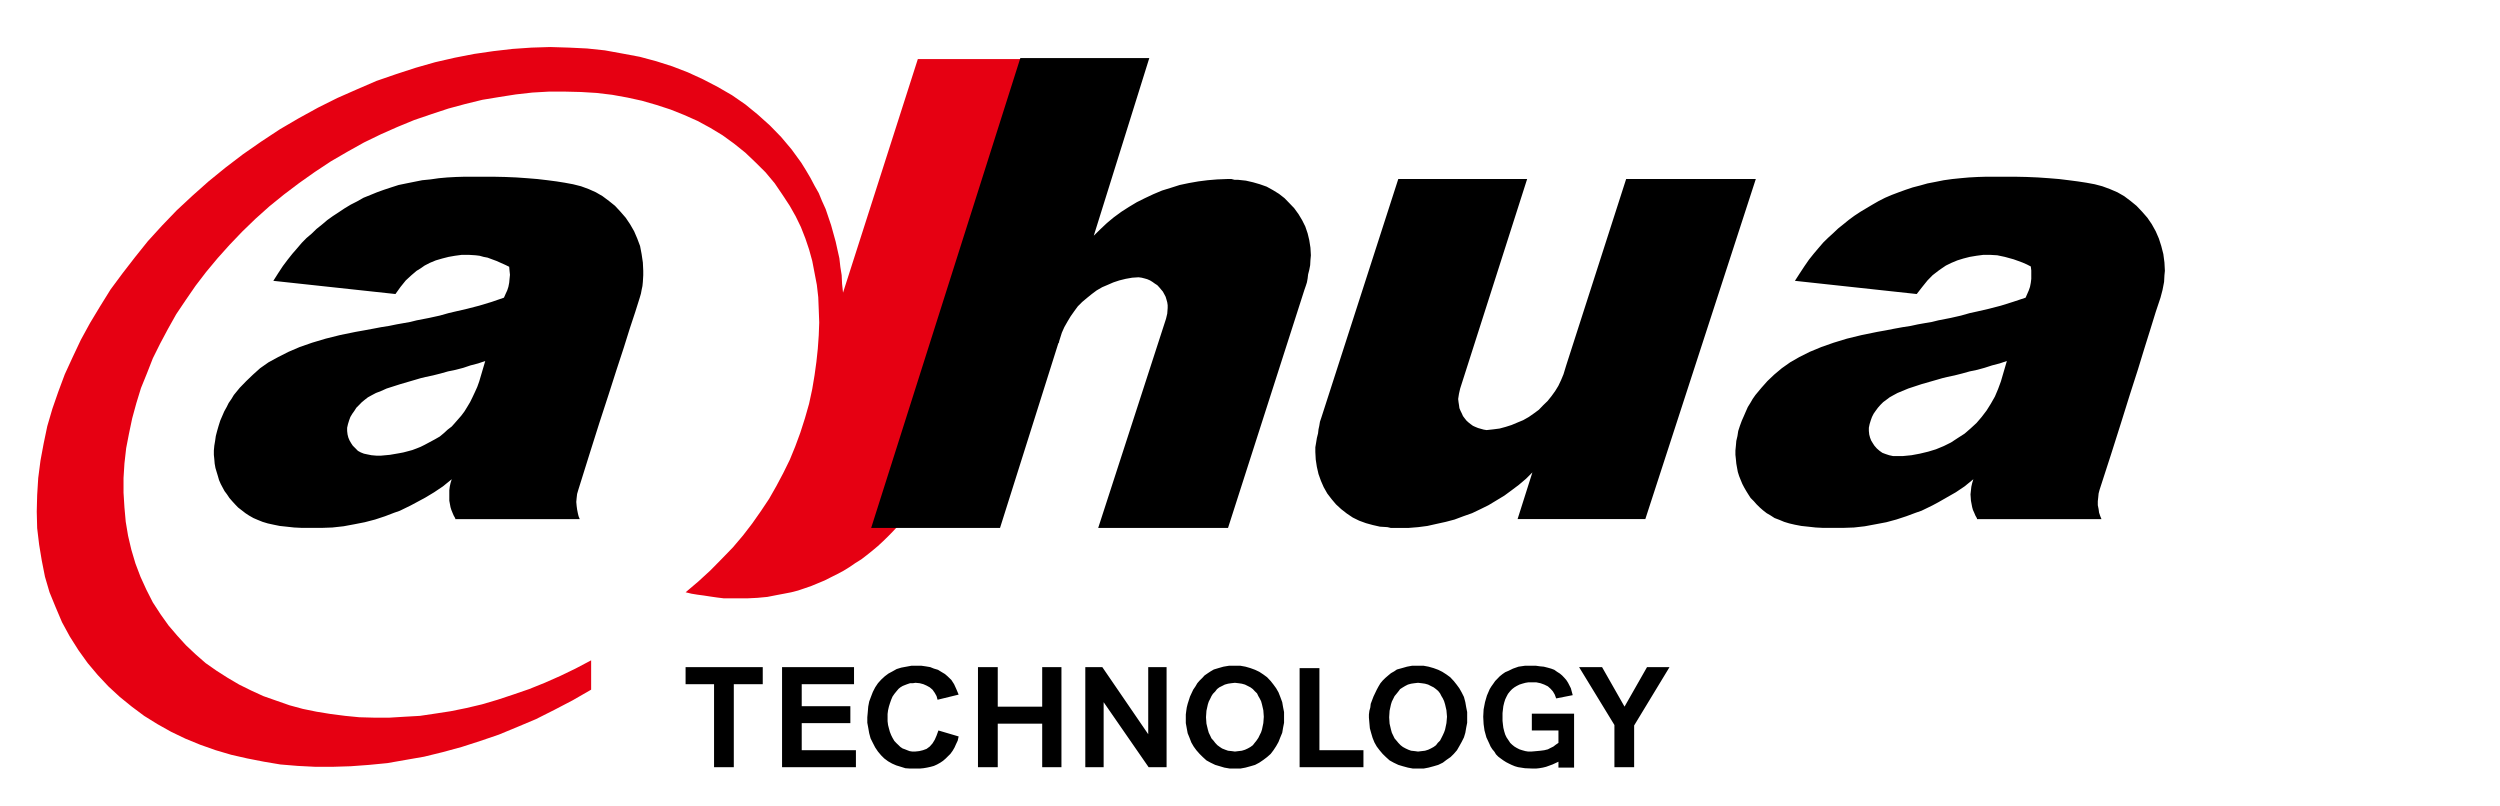
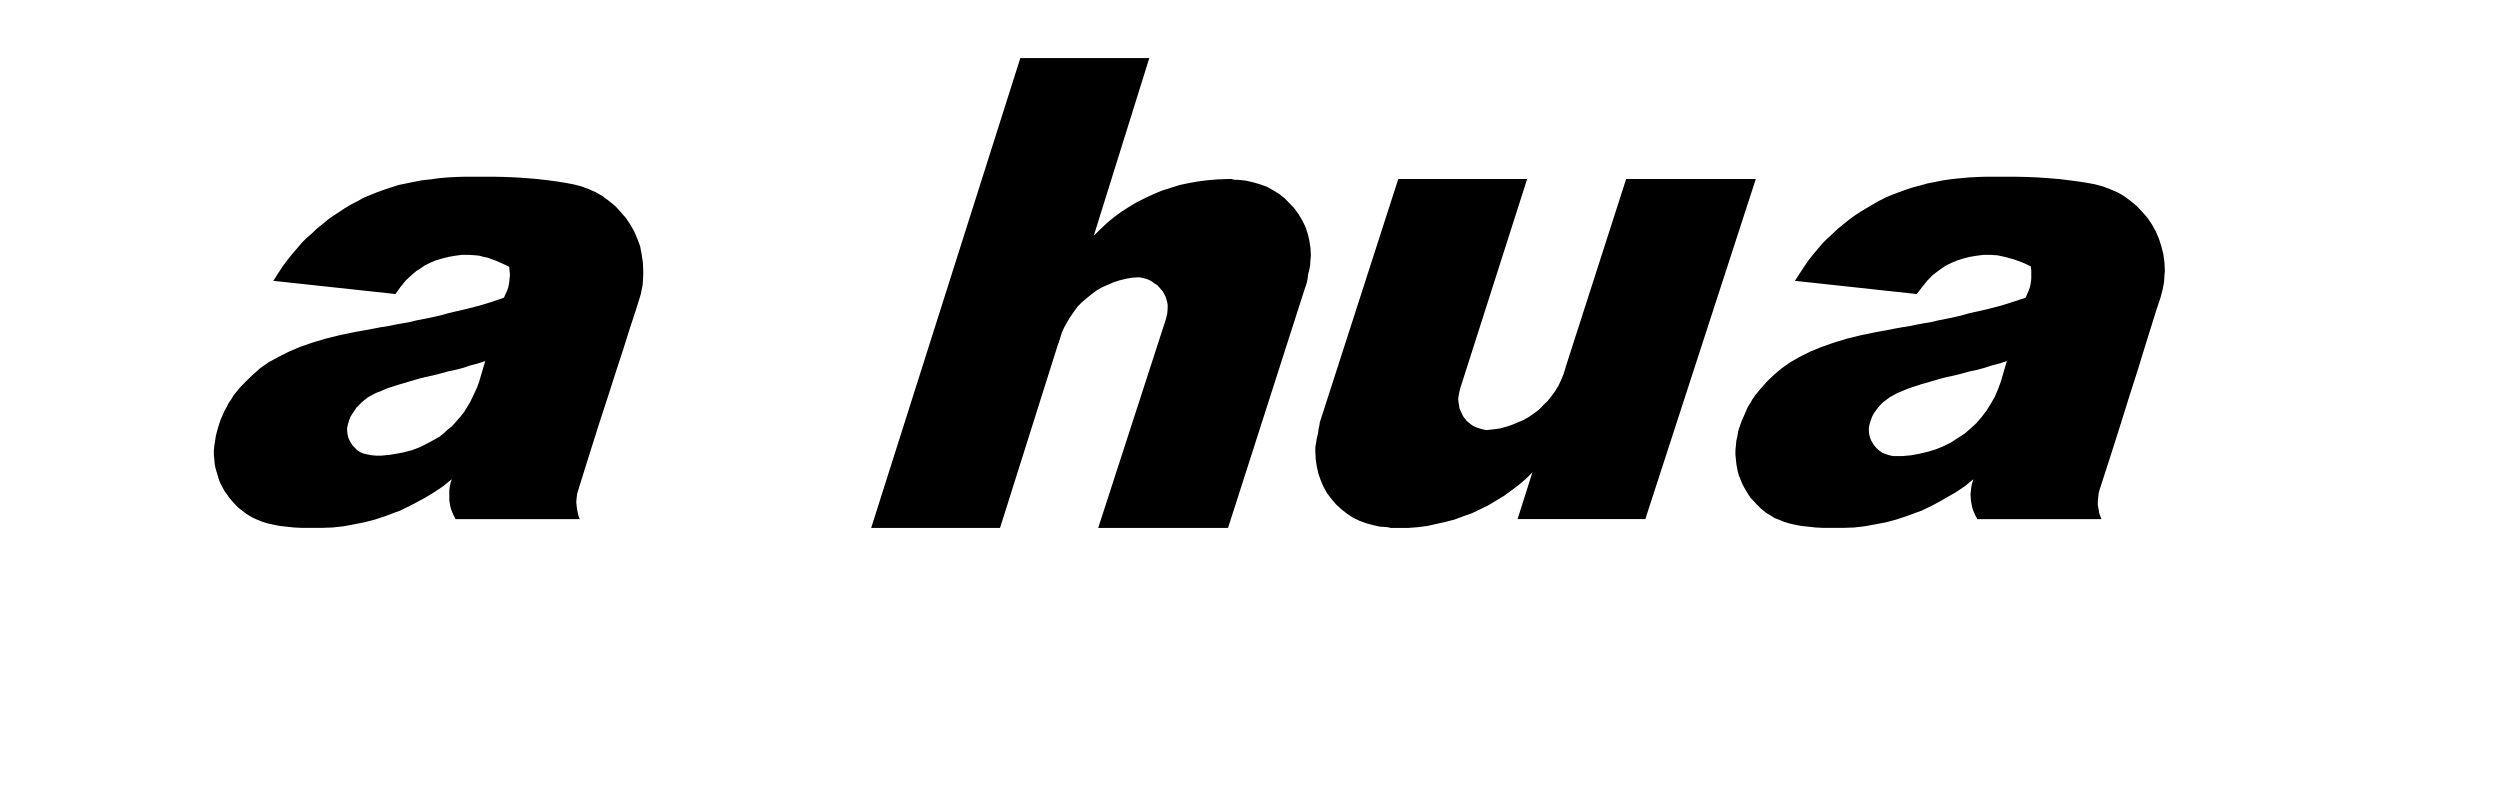
<svg xmlns="http://www.w3.org/2000/svg" width="90" height="29" viewBox="0 0 90 29" fill="none">
-   <path d="M33.819 16.32L38.379 2.127H33.042L30.349 10.536L30.315 10.221L30.3 9.906L30.253 9.61L30.217 9.296L30.15 8.998L30.084 8.699L30.002 8.403L29.92 8.107L29.819 7.808L29.724 7.527L29.59 7.231L29.475 6.951L29.324 6.685L29.176 6.404L29.009 6.121L28.846 5.858L28.497 5.378L28.121 4.932L27.722 4.522L27.277 4.122L26.831 3.758L26.352 3.427L25.84 3.131L25.309 2.855L24.763 2.604L24.203 2.388L23.625 2.204L23.033 2.045L22.403 1.927L21.776 1.813L21.132 1.745L20.487 1.714L19.808 1.693L19.132 1.714L18.452 1.761L17.76 1.841L17.067 1.942L16.374 2.077L15.664 2.24L14.97 2.438L14.26 2.669L13.55 2.914L12.854 3.215L12.144 3.528L11.447 3.876L10.756 4.256L10.077 4.653L9.402 5.098L8.74 5.559L8.111 6.039L7.503 6.534L6.923 7.05L6.361 7.573L5.832 8.123L5.321 8.684L4.858 9.262L4.411 9.84L3.981 10.42L3.603 11.029L3.241 11.629L2.909 12.237L2.613 12.864L2.331 13.478L2.098 14.104L1.886 14.714L1.702 15.342L1.571 15.969L1.457 16.582L1.376 17.209L1.338 17.822L1.323 18.416L1.338 19.014L1.409 19.607L1.504 20.181L1.619 20.763L1.783 21.322L2 21.852L2.232 22.399L2.512 22.913L2.825 23.408L3.157 23.871L3.517 24.299L3.901 24.709L4.313 25.089L4.743 25.438L5.189 25.771L5.667 26.068L6.163 26.346L6.678 26.593L7.204 26.809L7.764 27.007L8.327 27.173L8.903 27.304L9.501 27.421L10.094 27.521L10.723 27.573L11.351 27.605H11.979L12.622 27.585L13.287 27.536L13.946 27.472L14.607 27.356L15.267 27.241L15.945 27.075L16.622 26.89L17.283 26.677L17.96 26.446L18.638 26.165L19.296 25.888L19.957 25.555L20.618 25.21L21.281 24.828V23.772L20.718 24.069L20.171 24.333L19.61 24.581L19.047 24.808L18.471 25.006L17.912 25.191L17.35 25.357L16.786 25.49L16.224 25.604L15.664 25.69L15.118 25.771L14.555 25.803L14.012 25.836H13.483L12.936 25.821L12.425 25.771L11.898 25.703L11.4 25.622L10.905 25.521L10.426 25.391L9.948 25.224L9.484 25.061L9.041 24.858L8.61 24.645L8.195 24.401L7.801 24.15L7.402 23.871L7.041 23.555L6.691 23.225L6.376 22.878L6.065 22.514L5.783 22.118L5.502 21.686L5.27 21.23L5.057 20.763L4.875 20.283L4.728 19.788L4.611 19.289L4.526 18.78L4.48 18.268L4.447 17.737V17.209L4.48 16.683L4.542 16.135L4.644 15.608L4.759 15.06L4.908 14.515L5.076 13.968L5.289 13.443L5.502 12.899L5.767 12.366L6.048 11.839L6.344 11.311L6.691 10.795L7.041 10.287L7.42 9.792L7.833 9.296L8.264 8.815L8.723 8.335L9.201 7.873L9.697 7.429L10.225 7.001L10.773 6.587L11.335 6.19L11.911 5.809L12.506 5.463L13.102 5.13L13.714 4.833L14.31 4.569L14.915 4.32L15.531 4.11L16.142 3.908L16.753 3.743L17.366 3.593L17.96 3.495L18.571 3.399L19.166 3.332L19.759 3.298H20.339L20.916 3.312L21.478 3.346L22.039 3.413L22.586 3.512L23.111 3.627L23.641 3.78L24.137 3.942L24.635 4.141L25.113 4.354L25.577 4.606L26.006 4.866L26.418 5.164L26.831 5.495L27.194 5.841L27.559 6.203L27.891 6.601L28.184 7.033L28.433 7.413L28.647 7.792L28.832 8.173L28.994 8.586L29.127 8.981L29.241 9.394L29.324 9.826L29.406 10.254L29.457 10.698L29.475 11.147L29.492 11.61L29.475 12.072L29.441 12.552L29.39 13.028L29.324 13.508L29.241 14.004L29.127 14.534L28.977 15.06L28.812 15.575L28.63 16.069L28.433 16.551L28.199 17.027L27.953 17.491L27.688 17.957L27.393 18.399L27.078 18.848L26.749 19.276L26.385 19.705L25.987 20.116L25.577 20.532L25.145 20.929L24.682 21.322L24.898 21.374L25.113 21.409L25.331 21.438L25.558 21.473L25.807 21.509L26.055 21.54H26.303H26.549H26.913L27.259 21.523L27.623 21.489L27.97 21.421L28.218 21.374L28.482 21.323L28.73 21.259L28.977 21.175L29.211 21.094L29.457 20.992L29.687 20.896L29.92 20.778L30.15 20.663L30.366 20.548L30.58 20.416L30.796 20.268L31.011 20.134L31.207 19.983L31.408 19.822L31.606 19.656L31.785 19.49L31.97 19.31L32.149 19.127L32.318 18.946L32.481 18.747L32.646 18.548L32.793 18.35L32.925 18.137L33.078 17.921L33.191 17.704L33.321 17.491L33.438 17.261L33.539 17.028L33.636 16.799L33.735 16.551L33.819 16.32Z" fill="#E60012" />
  <path d="M36.732 2.09L31.362 19.005H36.001L38.098 12.364L38.127 12.322V12.293L38.227 11.976L38.315 11.778L38.429 11.577L38.542 11.389L38.674 11.201L38.802 11.027L38.958 10.871L39.132 10.725L39.305 10.585L39.479 10.455L39.679 10.339L39.879 10.254L40.081 10.166L40.295 10.095L40.525 10.038L40.758 9.997L40.988 9.982L41.1 9.997L41.202 10.023L41.301 10.051L41.402 10.095L41.491 10.15L41.573 10.209L41.662 10.266L41.73 10.339L41.802 10.425L41.863 10.497L41.918 10.598L41.963 10.684L41.993 10.784L42.021 10.884L42.036 10.985V11.087L42.021 11.289L41.977 11.475L39.535 19.005H44.209L46.962 10.425L47.007 10.297L47.049 10.166L47.075 10.023L47.092 9.878L47.133 9.719L47.166 9.548L47.176 9.364L47.192 9.19L47.176 8.917L47.133 8.643L47.075 8.402L46.991 8.155L46.876 7.925L46.747 7.71L46.591 7.495L46.415 7.311L46.243 7.134L46.043 6.978L45.829 6.846L45.599 6.719L45.355 6.633L45.109 6.562L44.852 6.503L44.578 6.474H44.448L44.335 6.445H44.278H44.234H44.209H44.173L43.816 6.459L43.471 6.488L43.142 6.53L42.795 6.591L42.468 6.66L42.148 6.762L41.834 6.859L41.52 6.991L41.216 7.134L40.925 7.279L40.64 7.45L40.369 7.624L40.095 7.825L39.851 8.027L39.609 8.256L39.376 8.485L41.375 2.09L36.732 2.09ZM16.722 6.362L16.419 6.371L16.105 6.388L15.802 6.415L15.5 6.458L15.199 6.488L14.898 6.548L14.625 6.603L14.349 6.66L14.079 6.747L13.819 6.833L13.575 6.921L13.33 7.021L13.087 7.119L12.856 7.25L12.626 7.367L12.413 7.495L12.197 7.639L11.98 7.781L11.779 7.925L11.594 8.082L11.393 8.243L11.217 8.414L11.033 8.57L10.861 8.745L10.704 8.93L10.528 9.132L10.358 9.346L10.185 9.576L10.013 9.837L9.84 10.11L14.236 10.585L14.421 10.327L14.608 10.095L14.811 9.908L14.997 9.75L15.142 9.661L15.285 9.561L15.474 9.463L15.688 9.374L15.917 9.307L16.148 9.248L16.376 9.208L16.622 9.175H16.88L17.122 9.19L17.267 9.208L17.411 9.248L17.553 9.275L17.713 9.335L17.871 9.393L18.028 9.463L18.187 9.534L18.331 9.604L18.344 9.75L18.359 9.893L18.344 10.038L18.331 10.179L18.302 10.327L18.26 10.455L18.2 10.585L18.142 10.716L17.699 10.869L17.252 11.004L16.819 11.116L16.39 11.215L16.148 11.272L15.832 11.361L15.444 11.446L14.997 11.533L14.768 11.59L14.538 11.631L14.279 11.677L14.005 11.733L13.72 11.778L13.433 11.833L13.115 11.892L12.8 11.948L12.239 12.063L11.722 12.192L11.237 12.337L10.789 12.493L10.386 12.666L10.013 12.855L9.669 13.042L9.364 13.256L9.108 13.486L8.866 13.718L8.631 13.96L8.418 14.22L8.332 14.363L8.231 14.509L8.161 14.651L8.073 14.809L8 14.978L7.929 15.142L7.87 15.329L7.816 15.516L7.769 15.697L7.744 15.872L7.715 16.044L7.699 16.218V16.374L7.715 16.531L7.728 16.69L7.756 16.847L7.799 16.991L7.843 17.135L7.885 17.282L7.946 17.422L8.017 17.556L8.084 17.68L8.171 17.796L8.259 17.928L8.36 18.044L8.462 18.156L8.574 18.272L8.704 18.372L8.835 18.474L8.963 18.558L9.122 18.649L9.278 18.716L9.454 18.787L9.64 18.843L9.855 18.89L10.07 18.934L10.315 18.96L10.588 18.99L10.875 19.004H11.175H11.578L11.965 18.99L12.367 18.946L12.755 18.874L13.131 18.8L13.503 18.703L13.86 18.585L14.195 18.457L14.395 18.387L14.579 18.297L14.782 18.198L14.997 18.083L15.314 17.912L15.629 17.722L15.943 17.511L16.262 17.252L16.219 17.392L16.191 17.523L16.175 17.651V17.796V18.026L16.218 18.258L16.249 18.358L16.289 18.457L16.332 18.558L16.39 18.66V18.688H17.226H19.509H20.455H20.871L20.829 18.585L20.802 18.474L20.776 18.341L20.759 18.214L20.746 18.07L20.759 17.928L20.776 17.782L20.818 17.638L21.218 16.359L21.576 15.227L21.909 14.206L22.195 13.313L22.454 12.523L22.67 11.833L22.869 11.231L23.031 10.716L23.074 10.568L23.098 10.439L23.128 10.297L23.143 10.15L23.157 9.908V9.75L23.143 9.45L23.098 9.146L23.043 8.858L22.942 8.589L22.829 8.326L22.681 8.069L22.525 7.838L22.34 7.625L22.14 7.409L21.923 7.235L21.692 7.062L21.449 6.921L21.189 6.805L20.916 6.705L20.63 6.633L20.327 6.577L20.038 6.531L19.71 6.488L19.351 6.446L18.976 6.415L18.59 6.388L18.187 6.371L17.769 6.362H17.339H17.037L16.722 6.362ZM71.5 6.362L71.199 6.371L70.881 6.388L70.581 6.415L70.278 6.446L69.976 6.488L69.676 6.548L69.39 6.603L69.131 6.676L68.856 6.747L68.6 6.833L68.357 6.921L68.093 7.021L67.865 7.119L67.636 7.235L67.406 7.367L67.191 7.495L66.975 7.624L66.758 7.767L66.561 7.912L66.369 8.068L66.172 8.226L65.986 8.402L65.812 8.56L65.638 8.73L65.466 8.93L65.295 9.132L65.124 9.346L64.965 9.576L64.793 9.837L64.617 10.11L69.002 10.585L69.203 10.327L69.39 10.095L69.573 9.908L69.777 9.75L69.903 9.661L70.051 9.561L70.251 9.463L70.464 9.374L70.68 9.307L70.91 9.248L71.155 9.207L71.399 9.175H71.643L71.901 9.19L72.175 9.248L72.49 9.335L72.652 9.393L72.807 9.45L72.965 9.519L73.109 9.593L73.126 9.736V9.877V10.038L73.109 10.179L73.08 10.327L73.036 10.455L72.979 10.585L72.922 10.716L72.463 10.869L72.032 11.004L71.601 11.116L71.171 11.215L70.91 11.272L70.596 11.361L70.222 11.446L69.777 11.533L69.547 11.59L69.304 11.631L69.044 11.677L68.785 11.733L68.496 11.778L68.194 11.833L67.894 11.892L67.579 11.948L67.017 12.063L66.487 12.192L66.012 12.337L65.568 12.493L65.151 12.666L64.774 12.855L64.448 13.042L64.145 13.256L63.871 13.486L63.627 13.718L63.412 13.96L63.195 14.22L63.095 14.363L63.011 14.509L62.922 14.651L62.852 14.809L62.779 14.978L62.706 15.142L62.637 15.329L62.576 15.516L62.548 15.697L62.507 15.872L62.492 16.044L62.475 16.218V16.374L62.492 16.531L62.507 16.69L62.535 16.847L62.562 16.991L62.607 17.135L62.666 17.282L62.724 17.422L62.794 17.556L62.866 17.68L62.938 17.796L63.023 17.928L63.139 18.044L63.237 18.156L63.355 18.272L63.469 18.372L63.6 18.474L63.744 18.558L63.884 18.649L64.061 18.716L64.23 18.787L64.415 18.843L64.617 18.89L64.848 18.934L65.092 18.96L65.365 18.99L65.638 19.004H65.955H66.341L66.744 18.99L67.132 18.946L67.52 18.874L67.909 18.8L68.267 18.703L68.627 18.585L68.971 18.457L69.173 18.387L69.359 18.297L69.562 18.198L69.777 18.083L70.076 17.912L70.409 17.722L70.723 17.511L71.041 17.252L70.998 17.392L70.968 17.523L70.954 17.651L70.938 17.796L70.954 18.026L70.998 18.258L71.026 18.358L71.071 18.457L71.113 18.558L71.171 18.66V18.688H71.988H74.286H75.235H75.653L75.611 18.585L75.567 18.457L75.55 18.329L75.521 18.188V18.044L75.537 17.898L75.55 17.766L75.583 17.638L75.997 16.359L76.356 15.227L76.675 14.206L76.962 13.313L77.204 12.523L77.42 11.833L77.606 11.231L77.778 10.716L77.851 10.439L77.907 10.15L77.92 9.908L77.936 9.75L77.92 9.45L77.88 9.146L77.806 8.858L77.72 8.589L77.606 8.326L77.463 8.069L77.305 7.838L77.118 7.624L76.914 7.409L76.701 7.235L76.471 7.062L76.225 6.921L75.954 6.805L75.682 6.705L75.409 6.633L75.106 6.577L74.804 6.531L74.474 6.488L74.131 6.446L73.756 6.415L73.366 6.388L72.965 6.371L72.549 6.362H72.115H71.817L71.5 6.362ZM50.338 6.445L47.566 15.041L47.518 15.183L47.494 15.329L47.466 15.457L47.45 15.599L47.407 15.77L47.379 15.943L47.352 16.101V16.273L47.367 16.547L47.407 16.808L47.466 17.066L47.553 17.309L47.652 17.536L47.782 17.766L47.939 17.971L48.095 18.156L48.283 18.329L48.485 18.487L48.699 18.631L48.931 18.745L49.175 18.834L49.419 18.901L49.678 18.96L49.948 18.977L50.066 19.005H50.208H50.239H50.266H50.309H50.322H50.37H50.713L51.056 18.977L51.386 18.934L51.716 18.86L52.048 18.787L52.365 18.703L52.68 18.585L52.995 18.474L53.298 18.329L53.586 18.187L53.873 18.014L54.16 17.84L54.417 17.651L54.679 17.454L54.937 17.235L55.166 17.006L54.633 18.687H59.232L63.209 6.445H58.541L56.401 13.099L56.374 13.184L56.286 13.474L56.198 13.685L56.101 13.89L55.987 14.076L55.854 14.261L55.713 14.436L55.552 14.592L55.397 14.753L55.223 14.881L55.037 15.011L54.834 15.126L54.633 15.209L54.417 15.3L54.203 15.368L53.986 15.427L53.757 15.457L53.517 15.483L53.413 15.466L53.313 15.438L53.211 15.409L53.111 15.368L53.025 15.329L52.94 15.267L52.867 15.209L52.793 15.142L52.722 15.052L52.667 14.978L52.624 14.881L52.581 14.794L52.539 14.694L52.523 14.577L52.507 14.476L52.494 14.363L52.523 14.175L52.566 13.987L54.977 6.445L50.338 6.445ZM17.469 12.996L17.252 13.732L17.181 13.93L17.095 14.12L17.008 14.305L16.924 14.476L16.819 14.651L16.722 14.809L16.606 14.964L16.49 15.097L16.376 15.227L16.262 15.355L16.117 15.466L15.973 15.598L15.832 15.715L15.66 15.814L15.474 15.914L15.285 16.015L15.142 16.086L14.997 16.144L14.84 16.203L14.679 16.246L14.523 16.287L14.366 16.317L14.034 16.374L13.72 16.403H13.546L13.373 16.388L13.229 16.359L13.102 16.332L12.988 16.287L12.885 16.231L12.8 16.144L12.7 16.044L12.642 15.957L12.584 15.857L12.541 15.755L12.512 15.641L12.497 15.516V15.399L12.527 15.267L12.571 15.125L12.613 15.012L12.682 14.896L12.755 14.794L12.829 14.678L12.93 14.577L13.028 14.476L13.131 14.392L13.243 14.305L13.373 14.233L13.533 14.148L13.72 14.076L13.918 13.987L14.409 13.83L14.997 13.658L15.142 13.615L15.314 13.573L15.587 13.515L15.861 13.446L16.13 13.37L16.406 13.313L16.678 13.242L16.936 13.155L17.212 13.083L17.469 12.996ZM72.247 12.996L72.032 13.732L71.931 14.006L71.817 14.275L71.67 14.534L71.516 14.78L71.339 15.012L71.155 15.227L70.938 15.427L70.723 15.613L70.478 15.77L70.236 15.929L69.976 16.058L69.693 16.175L69.417 16.259L69.113 16.332L68.812 16.388L68.496 16.419H68.309H68.152L68.01 16.388L67.88 16.345L67.766 16.302L67.664 16.23L67.565 16.144L67.478 16.044L67.421 15.956L67.361 15.857L67.322 15.755L67.292 15.641L67.279 15.516V15.399L67.306 15.267L67.35 15.125L67.391 15.012L67.449 14.896L67.52 14.794L67.606 14.677L67.694 14.577L67.795 14.476L67.909 14.392L68.024 14.305L68.152 14.233L68.309 14.148L68.483 14.076L68.697 13.987L69.173 13.83L69.777 13.657L69.92 13.615L70.09 13.573L70.364 13.515L70.637 13.446L70.91 13.37L71.183 13.313L71.442 13.242L71.715 13.154L71.988 13.083L72.247 12.996Z" fill="black" />
-   <path d="M55.146 26.297V25.691H56.667V26.976V27.129V27.634H56.104V27.422L55.89 27.521L55.659 27.605L55.54 27.634L55.41 27.656L55.295 27.668H55.179L54.898 27.656L54.651 27.618L54.536 27.585L54.42 27.537L54.32 27.489L54.221 27.438L54.12 27.374L54.023 27.304L53.94 27.242L53.856 27.157L53.794 27.056L53.725 26.975L53.661 26.875L53.611 26.762L53.51 26.546L53.442 26.297L53.41 26.069L53.396 25.803L53.41 25.539L53.46 25.278L53.529 25.04L53.629 24.808L53.69 24.709L53.759 24.613L53.825 24.517L53.907 24.433L53.99 24.347L54.091 24.266L54.188 24.199L54.304 24.15L54.468 24.07L54.667 24L54.898 23.967H55.128H55.295L55.444 23.988L55.575 24L55.71 24.034L55.84 24.07L55.954 24.113L56.055 24.185L56.155 24.248L56.236 24.316L56.318 24.402L56.385 24.478L56.451 24.581L56.502 24.681L56.551 24.777L56.582 24.893L56.618 25.026L56.022 25.143L55.972 25.006L55.906 24.893L55.822 24.797L55.724 24.709L55.594 24.645L55.459 24.596L55.31 24.565H55.128H55.015L54.915 24.581L54.799 24.613L54.7 24.645L54.601 24.695L54.519 24.744L54.436 24.808L54.368 24.878L54.287 24.979L54.236 25.076L54.188 25.177L54.152 25.29L54.12 25.422L54.106 25.539L54.091 25.67V25.821V25.951L54.106 26.086L54.12 26.198L54.152 26.329L54.188 26.446L54.236 26.546L54.304 26.647L54.368 26.744L54.436 26.809L54.519 26.876L54.601 26.925L54.7 26.976L54.799 27.008L54.915 27.04L55.015 27.056H55.128L55.31 27.04L55.459 27.026L55.594 27.008L55.724 26.976L55.822 26.925L55.922 26.876L56.008 26.809L56.104 26.744V26.297L55.146 26.297ZM49.281 25.836V25.721L49.298 25.587L49.331 25.47L49.346 25.338L49.445 25.076L49.563 24.829L49.628 24.709L49.696 24.596L49.776 24.5L49.876 24.402L49.976 24.316L50.075 24.234L50.19 24.169L50.288 24.102L50.471 24.052L50.653 24L50.832 23.967H51.049H51.25L51.428 24L51.61 24.052L51.777 24.113L51.922 24.185L52.072 24.281L52.208 24.38L52.336 24.517L52.438 24.645L52.535 24.777L52.619 24.925L52.702 25.09L52.752 25.278L52.783 25.458L52.818 25.634V25.821V26.02L52.783 26.198L52.752 26.38L52.702 26.546L52.619 26.711L52.535 26.862L52.451 27.008L52.336 27.141L52.22 27.255L52.072 27.357L51.942 27.456L51.777 27.536L51.61 27.585L51.428 27.634L51.25 27.668H51.049H50.866L50.684 27.634L50.504 27.585L50.341 27.536L50.173 27.456L50.025 27.374L49.893 27.255L49.776 27.141L49.664 27.008L49.563 26.875L49.48 26.728L49.413 26.563L49.364 26.397L49.315 26.219L49.298 26.032L49.281 25.836ZM50.01 25.821L50.025 26.051L50.075 26.265L50.107 26.38L50.156 26.481L50.204 26.581L50.272 26.661L50.341 26.744L50.422 26.828L50.504 26.891L50.603 26.945L50.703 26.991L50.8 27.026L50.933 27.04L51.049 27.056L51.182 27.04L51.3 27.026L51.413 26.991L51.511 26.945L51.61 26.891L51.696 26.828L51.759 26.744L51.842 26.661L51.893 26.563L51.942 26.465L51.988 26.364L52.023 26.265L52.072 26.032L52.092 25.803L52.072 25.57L52.023 25.357L51.988 25.242L51.942 25.142L51.893 25.061L51.842 24.961L51.777 24.878L51.696 24.808L51.61 24.744L51.511 24.695L51.413 24.645L51.3 24.613L51.182 24.596L51.049 24.581L50.917 24.596L50.8 24.613L50.684 24.645L50.586 24.695L50.504 24.744L50.404 24.808L50.341 24.893L50.272 24.979L50.204 25.061L50.156 25.158L50.107 25.256L50.075 25.357L50.025 25.587L50.01 25.821ZM39.071 27.618V24.016H39.683L41.336 26.432V24.016H41.997V27.618H41.35L39.731 25.278V27.618H39.071ZM35.207 27.618V24.016H35.919V25.439H37.519V24.016H38.212V27.618H37.519V26.051H35.919V27.618H35.207ZM28.154 27.618V24.016H30.745V24.631H28.862V25.422H30.613V26.032H28.862V27.008H30.813V27.618H28.154ZM58.119 27.618V26.1L56.847 24.016H57.674L58.483 25.439L59.293 24.016H60.103L58.829 26.117V27.618H58.119ZM46.786 27.618V24.052H47.499V27.008H49.084V27.618H46.786ZM42.689 25.836V25.721L42.706 25.587L42.723 25.47L42.756 25.338L42.84 25.076L42.955 24.829L43.037 24.709L43.103 24.596L43.186 24.5L43.286 24.402L43.364 24.316L43.483 24.234L43.582 24.169L43.697 24.102L43.863 24.052L44.044 24L44.244 23.967H44.457H44.654L44.837 24L45.016 24.052L45.183 24.113L45.334 24.185L45.48 24.281L45.615 24.38L45.744 24.517L45.845 24.645L45.941 24.777L46.026 24.925L46.091 25.09L46.16 25.278L46.191 25.458L46.226 25.634V25.821V26.02L46.191 26.198L46.16 26.38L46.091 26.546L46.026 26.711L45.941 26.862L45.845 27.008L45.744 27.141L45.615 27.255L45.48 27.357L45.334 27.456L45.183 27.536L45.016 27.585L44.837 27.634L44.654 27.668H44.457H44.276L44.077 27.634L43.914 27.585L43.748 27.536L43.582 27.456L43.432 27.374L43.301 27.255L43.186 27.141L43.069 27.008L42.972 26.875L42.887 26.728L42.824 26.563L42.756 26.397L42.723 26.219L42.689 26.032L42.689 25.836ZM43.416 25.821L43.432 26.051L43.483 26.265L43.516 26.38L43.566 26.481L43.612 26.581L43.684 26.661L43.748 26.744L43.826 26.827L43.914 26.891L43.995 26.945L44.111 26.991L44.209 27.026L44.343 27.04L44.457 27.056L44.588 27.04L44.705 27.026L44.82 26.991L44.92 26.945L45.016 26.891L45.103 26.827L45.167 26.744L45.234 26.661L45.301 26.563L45.348 26.465L45.399 26.363L45.431 26.265L45.48 26.032L45.497 25.803L45.48 25.57L45.431 25.357L45.399 25.242L45.348 25.142L45.301 25.061L45.253 24.961L45.167 24.878L45.103 24.808L45.016 24.744L44.92 24.695L44.82 24.645L44.705 24.613L44.588 24.596L44.457 24.581L44.324 24.596L44.209 24.613L44.093 24.645L43.995 24.695L43.896 24.744L43.813 24.808L43.748 24.893L43.664 24.979L43.612 25.061L43.566 25.158L43.516 25.256L43.483 25.357L43.432 25.586L43.416 25.821ZM33.783 26.297L34.511 26.512L34.478 26.661L34.414 26.796L34.364 26.909L34.296 27.026L34.213 27.141L34.132 27.22L34.048 27.304L33.95 27.389L33.851 27.456L33.735 27.521L33.62 27.573L33.504 27.605L33.372 27.634L33.24 27.656L33.111 27.668H32.958H32.761L32.594 27.656L32.431 27.605L32.265 27.554L32.116 27.489L31.97 27.406L31.833 27.304L31.721 27.193L31.606 27.056L31.507 26.909L31.422 26.744L31.341 26.581L31.291 26.397L31.256 26.198L31.223 26.019V25.821L31.24 25.634L31.256 25.439L31.291 25.256L31.358 25.076L31.422 24.91L31.507 24.744L31.606 24.596L31.721 24.468L31.852 24.347L31.984 24.248L32.131 24.169L32.28 24.085L32.448 24.034L32.63 24L32.81 23.967H32.994H33.172L33.321 23.988L33.488 24.016L33.62 24.069L33.768 24.113L33.884 24.185L34.018 24.265L34.113 24.347L34.249 24.478L34.347 24.63L34.428 24.808L34.511 25.006L33.752 25.191L33.717 25.061L33.652 24.944L33.571 24.829L33.471 24.744L33.356 24.681L33.24 24.63L33.111 24.596L32.958 24.581L32.86 24.596H32.761L32.66 24.63L32.579 24.661L32.495 24.695L32.414 24.744L32.349 24.797L32.28 24.878L32.198 24.979L32.131 25.076L32.082 25.191L32.035 25.326L32 25.439L31.97 25.57L31.953 25.703V25.836V25.964L31.97 26.1L32 26.219L32.035 26.346L32.082 26.465L32.131 26.563L32.198 26.677L32.28 26.762L32.349 26.827L32.414 26.891L32.495 26.945L32.579 26.975L32.66 27.008L32.745 27.04L32.843 27.056H32.94L33.09 27.04L33.224 27.008L33.356 26.96L33.471 26.875L33.571 26.762L33.652 26.629L33.717 26.48L33.783 26.297ZM25.706 27.618V24.631H24.681V24.016H27.459V24.631H26.417V27.618H25.706Z" fill="black" />
</svg>